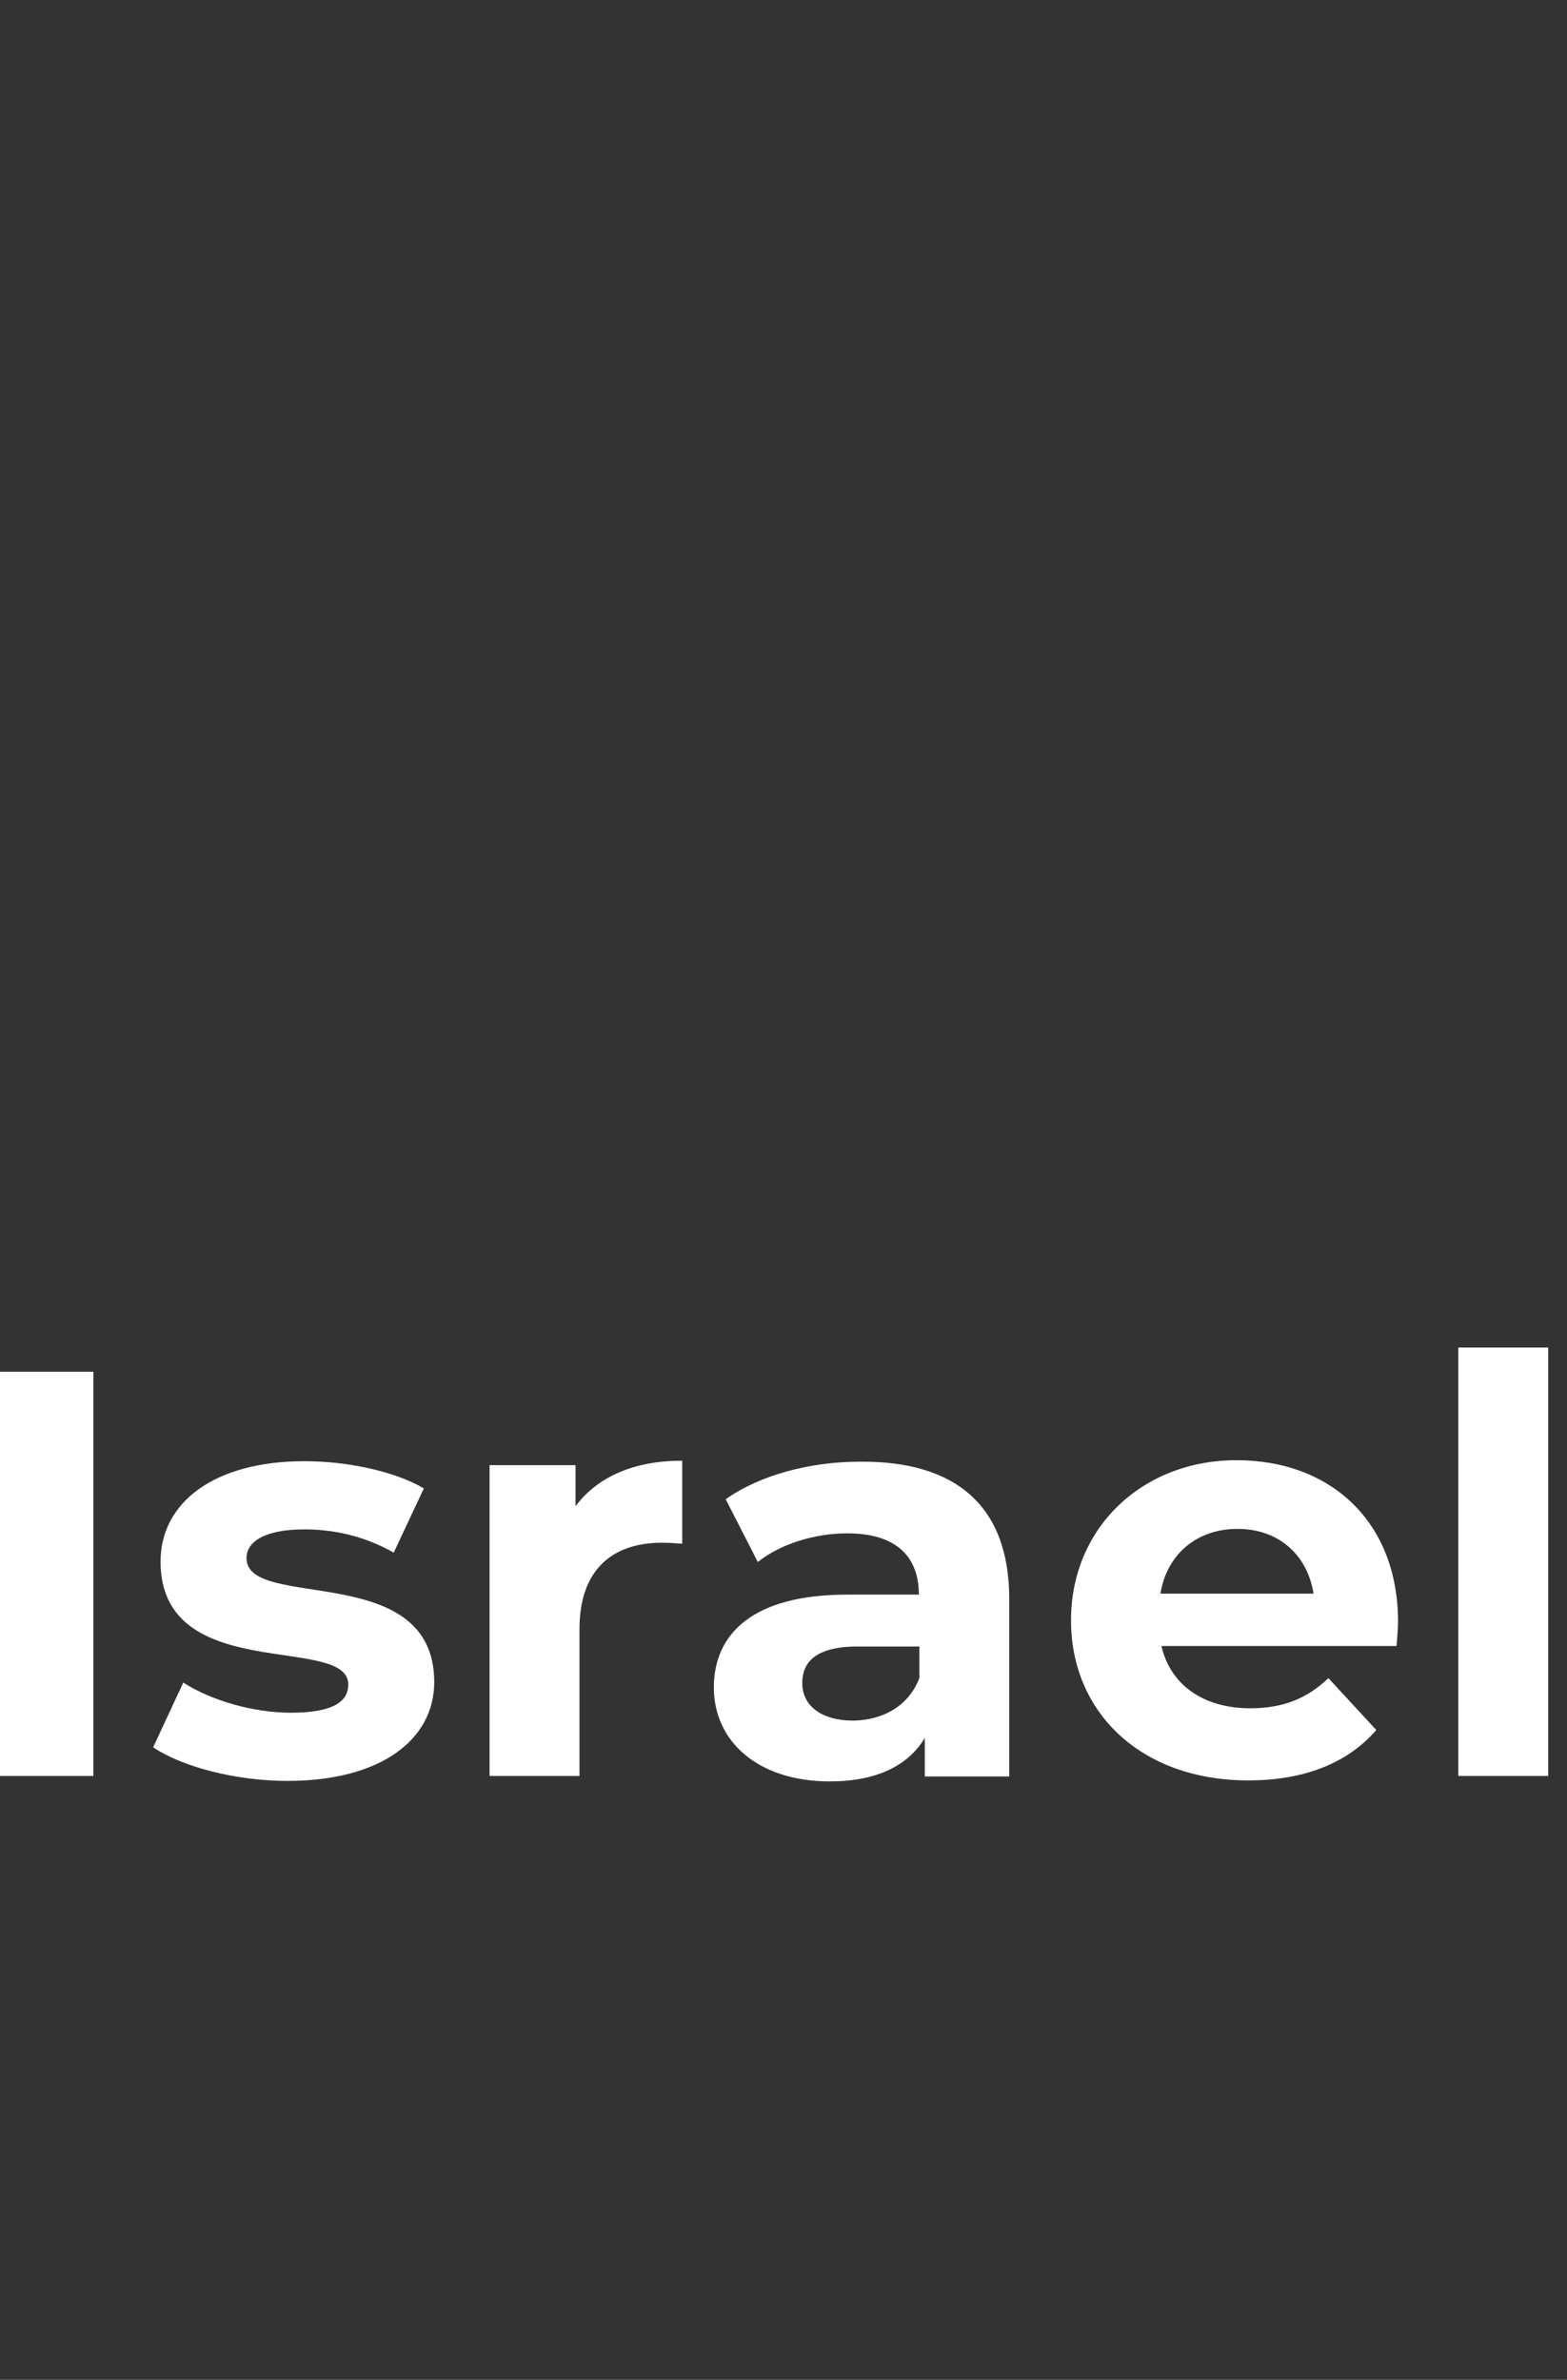
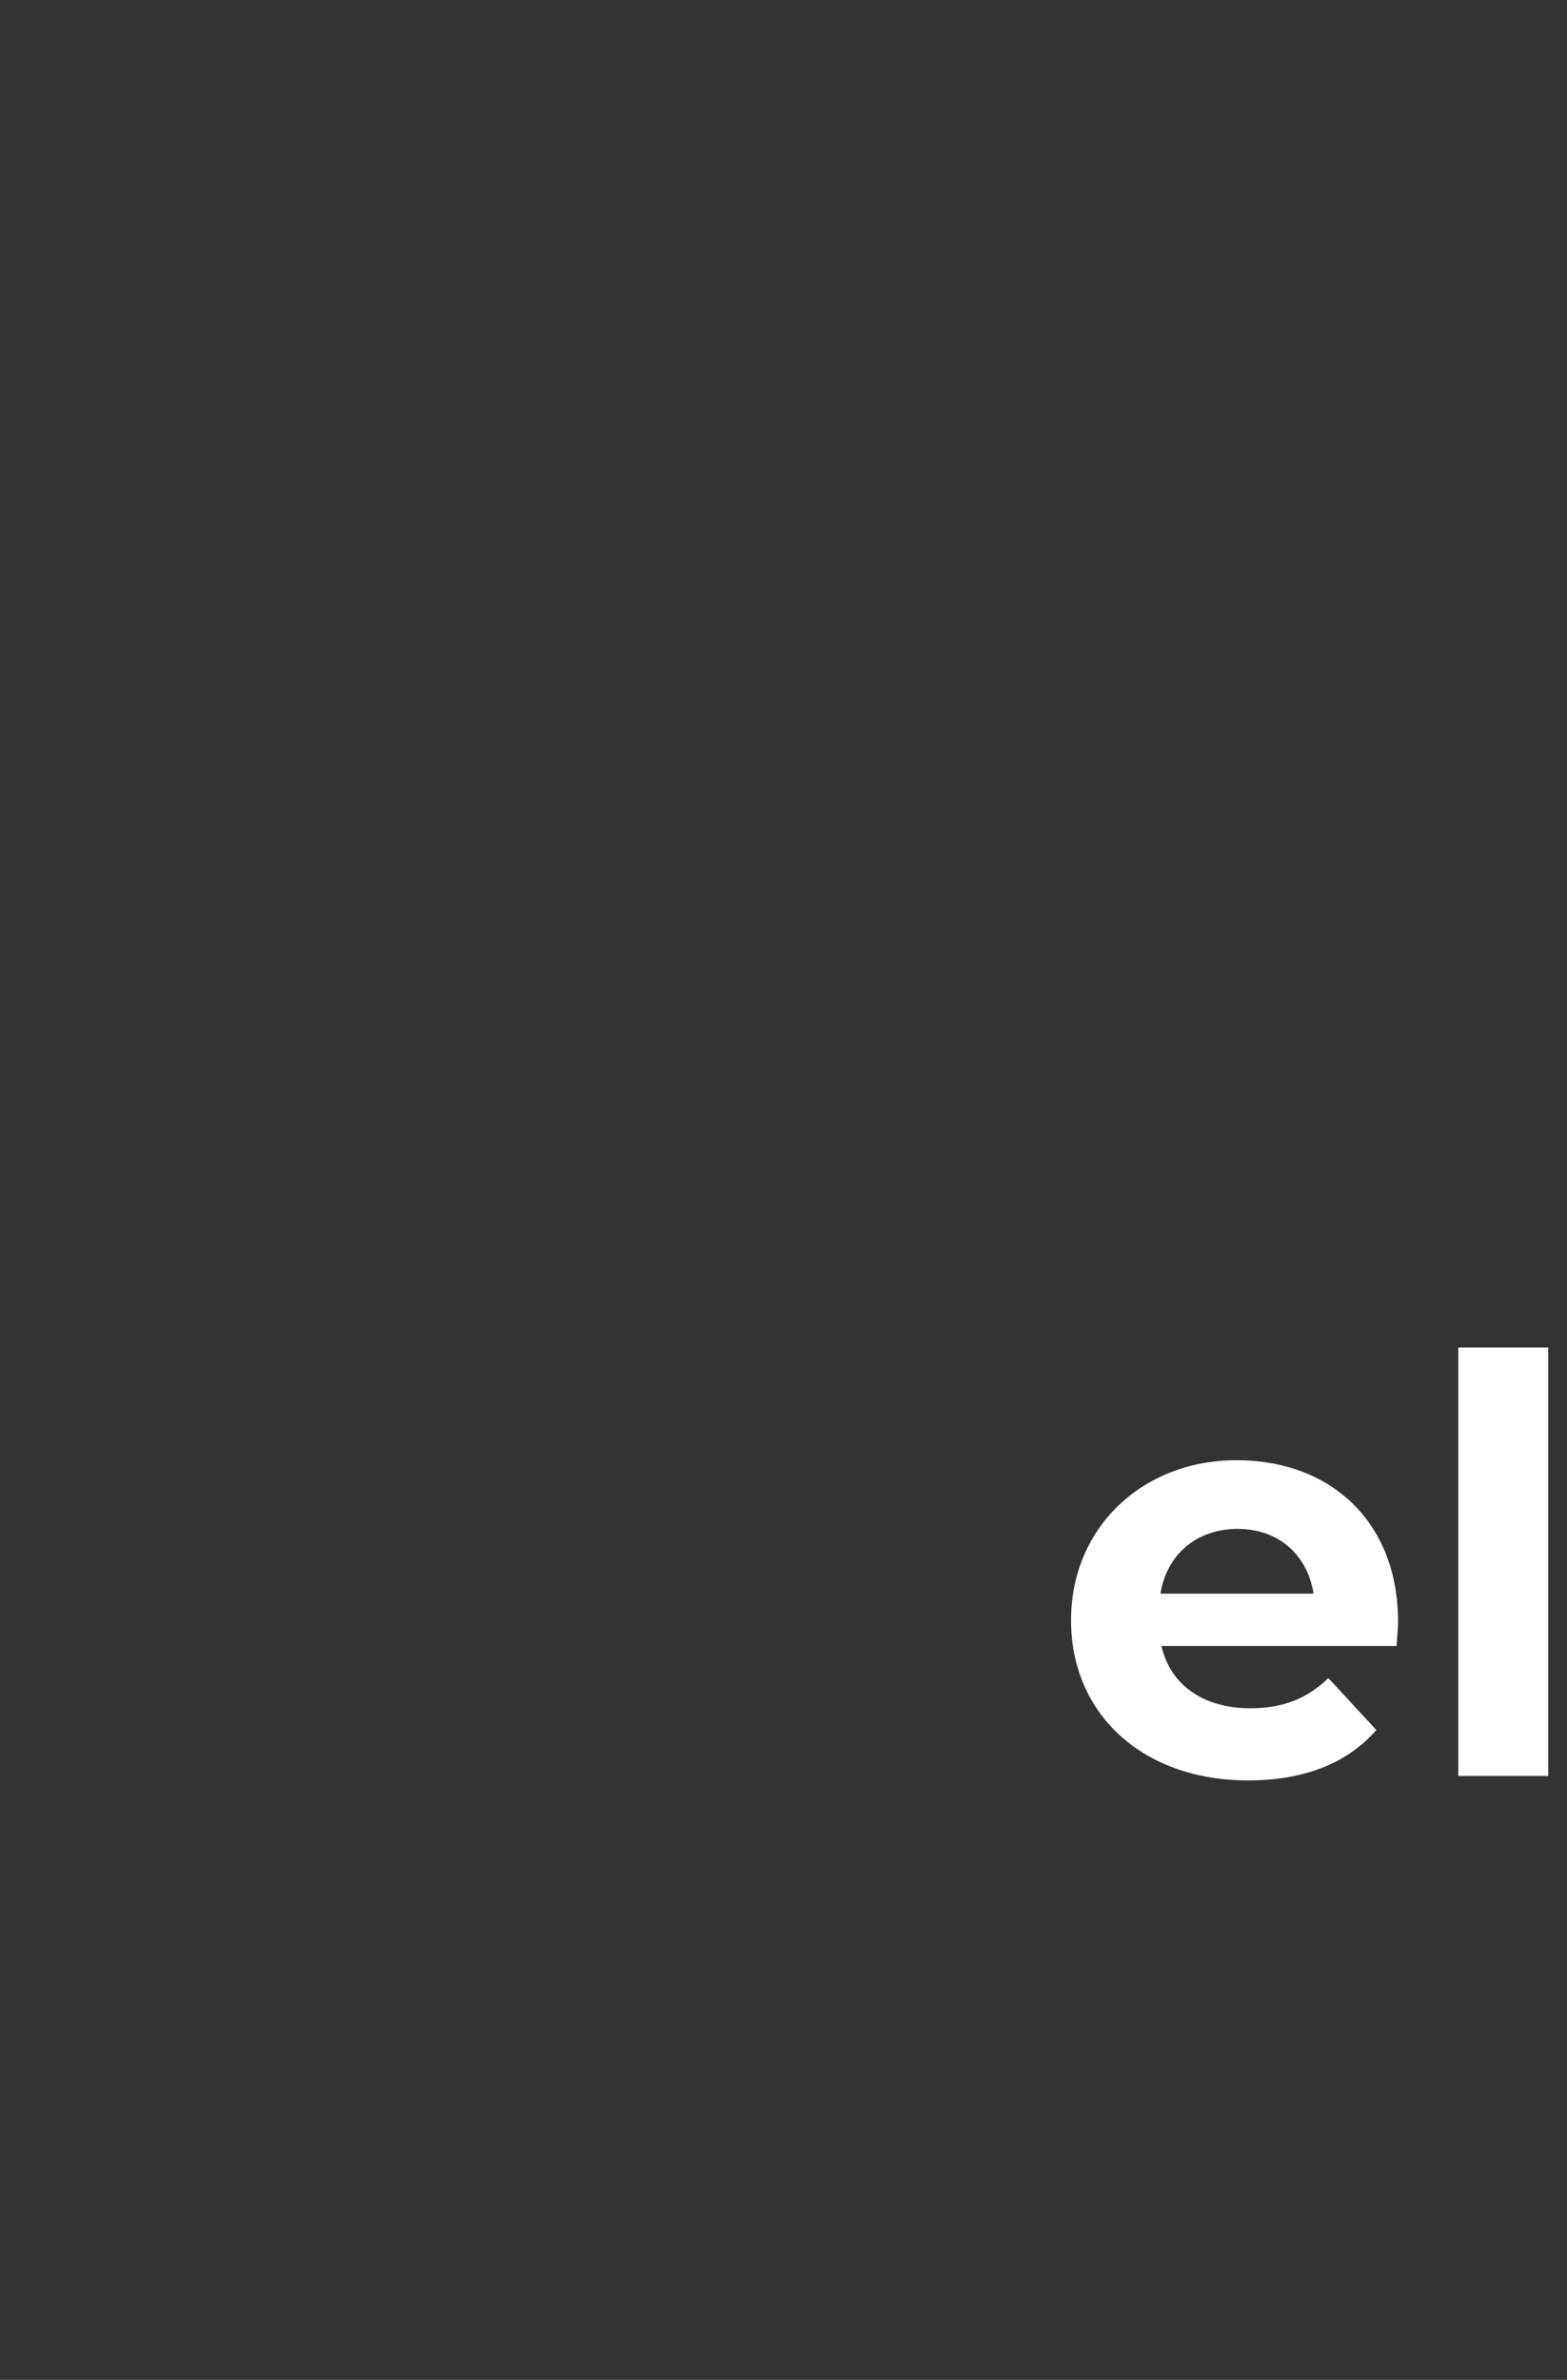
<svg xmlns="http://www.w3.org/2000/svg" id="Layer_1" viewBox="0 0 317.2 481.6">
  <rect x="0" y="0" width="317.2" height="481.6" fill="#333333" stroke="none" />
  <rect width="317.2" height="481.6" fill="none" stroke-width="0" />
-   <path d="m0,277.6h18.9v81.8H0v-81.8Z" fill="#fff" stroke-width="0" />
-   <path d="m31,353.6l6.1-13.1c5.6,3.6,14.1,6.1,21.8,6.1,8.4,0,11.6-2.2,11.6-5.7,0-10.3-38,.2-38-24.9,0-11.9,10.8-20.3,29.1-20.3,8.7,0,18.2,2,24.2,5.5l-6.1,13c-6.2-3.5-12.4-4.7-18.1-4.7-8.2,0-11.7,2.6-11.7,5.8,0,10.8,38,.3,38,25.1,0,11.7-10.9,20-29.7,20-10.6,0-21.4-2.9-27.2-6.8h0Z" fill="#fff" stroke-width="0" />
-   <path d="m138.1,295.6v16.8c-1.5-.1-2.7-.2-4.1-.2-10.1,0-16.7,5.5-16.7,17.5v29.7h-18.2v-62.9h17.4v8.3c4.5-6,11.9-9.2,21.6-9.2h0Z" fill="#fff" stroke-width="0" />
-   <path d="m204.3,323.6v35.9h-17.1v-7.8c-3.4,5.7-9.9,8.8-19.2,8.8-14.7,0-23.5-8.2-23.5-19s7.8-18.8,27-18.8h14.5c0-7.8-4.7-12.4-14.5-12.4-6.7,0-13.6,2.2-18.1,5.8l-6.5-12.7c6.9-4.9,17.1-7.6,27.1-7.6,19.2-.2,30.3,8.7,30.3,27.8h0Zm-18.2,16v-6.4h-12.5c-8.5,0-11.2,3.2-11.2,7.4,0,4.6,3.9,7.6,10.3,7.6,6-.1,11.2-2.9,13.4-8.6h0Z" fill="#fff" stroke-width="0" />
  <path d="m282.7,333.1h-47.6c1.8,7.8,8.4,12.6,18,12.6,6.7,0,11.5-2,15.8-6.1l9.7,10.5c-5.8,6.7-14.6,10.2-25.9,10.2-21.7,0-35.9-13.7-35.9-32.4s14.4-32.4,33.5-32.4,32.7,12.5,32.7,32.7c0,1.4-.2,3.4-.3,4.9h0Zm-47.8-10.6h31c-1.3-8-7.2-13.1-15.4-13.1s-14.3,5.1-15.6,13.1Z" fill="#fff" stroke-width="0" />
-   <path d="m295.2,272.7h18.2v86.7h-18.2v-86.7Z" fill="#fff" stroke-width="0" />
+   <path d="m295.2,272.7h18.2v86.7h-18.2v-86.7" fill="#fff" stroke-width="0" />
</svg>